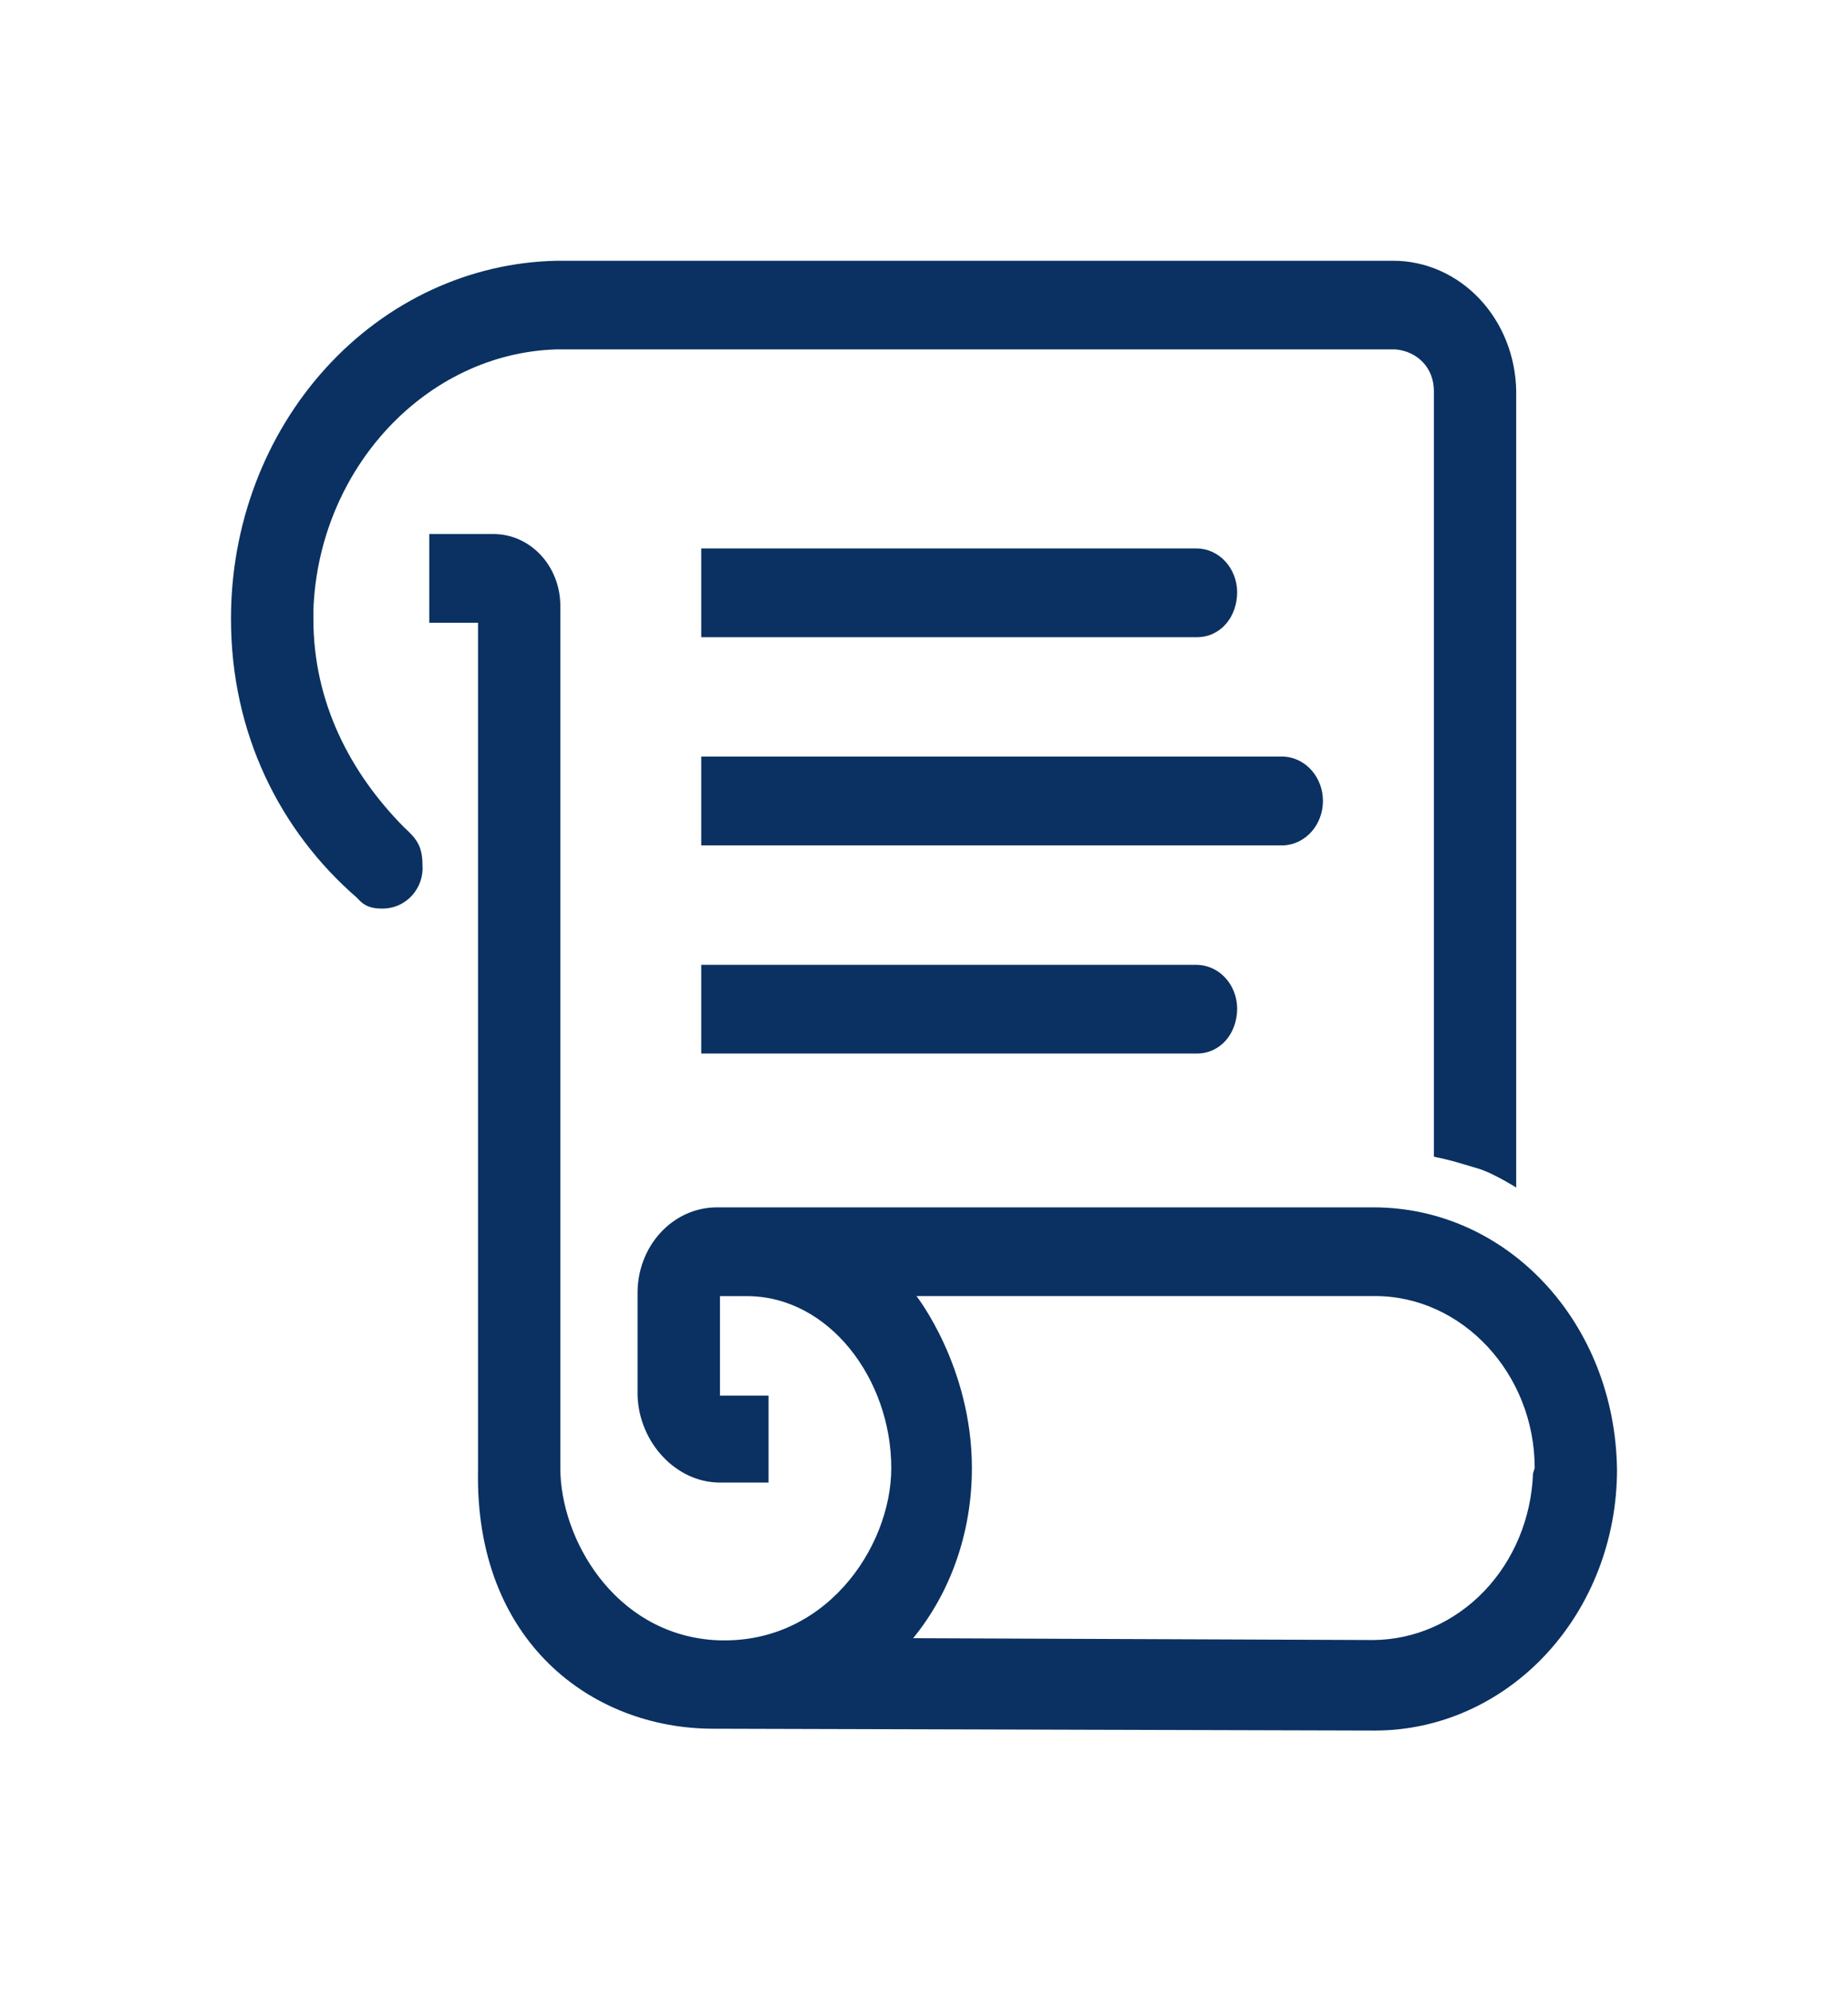
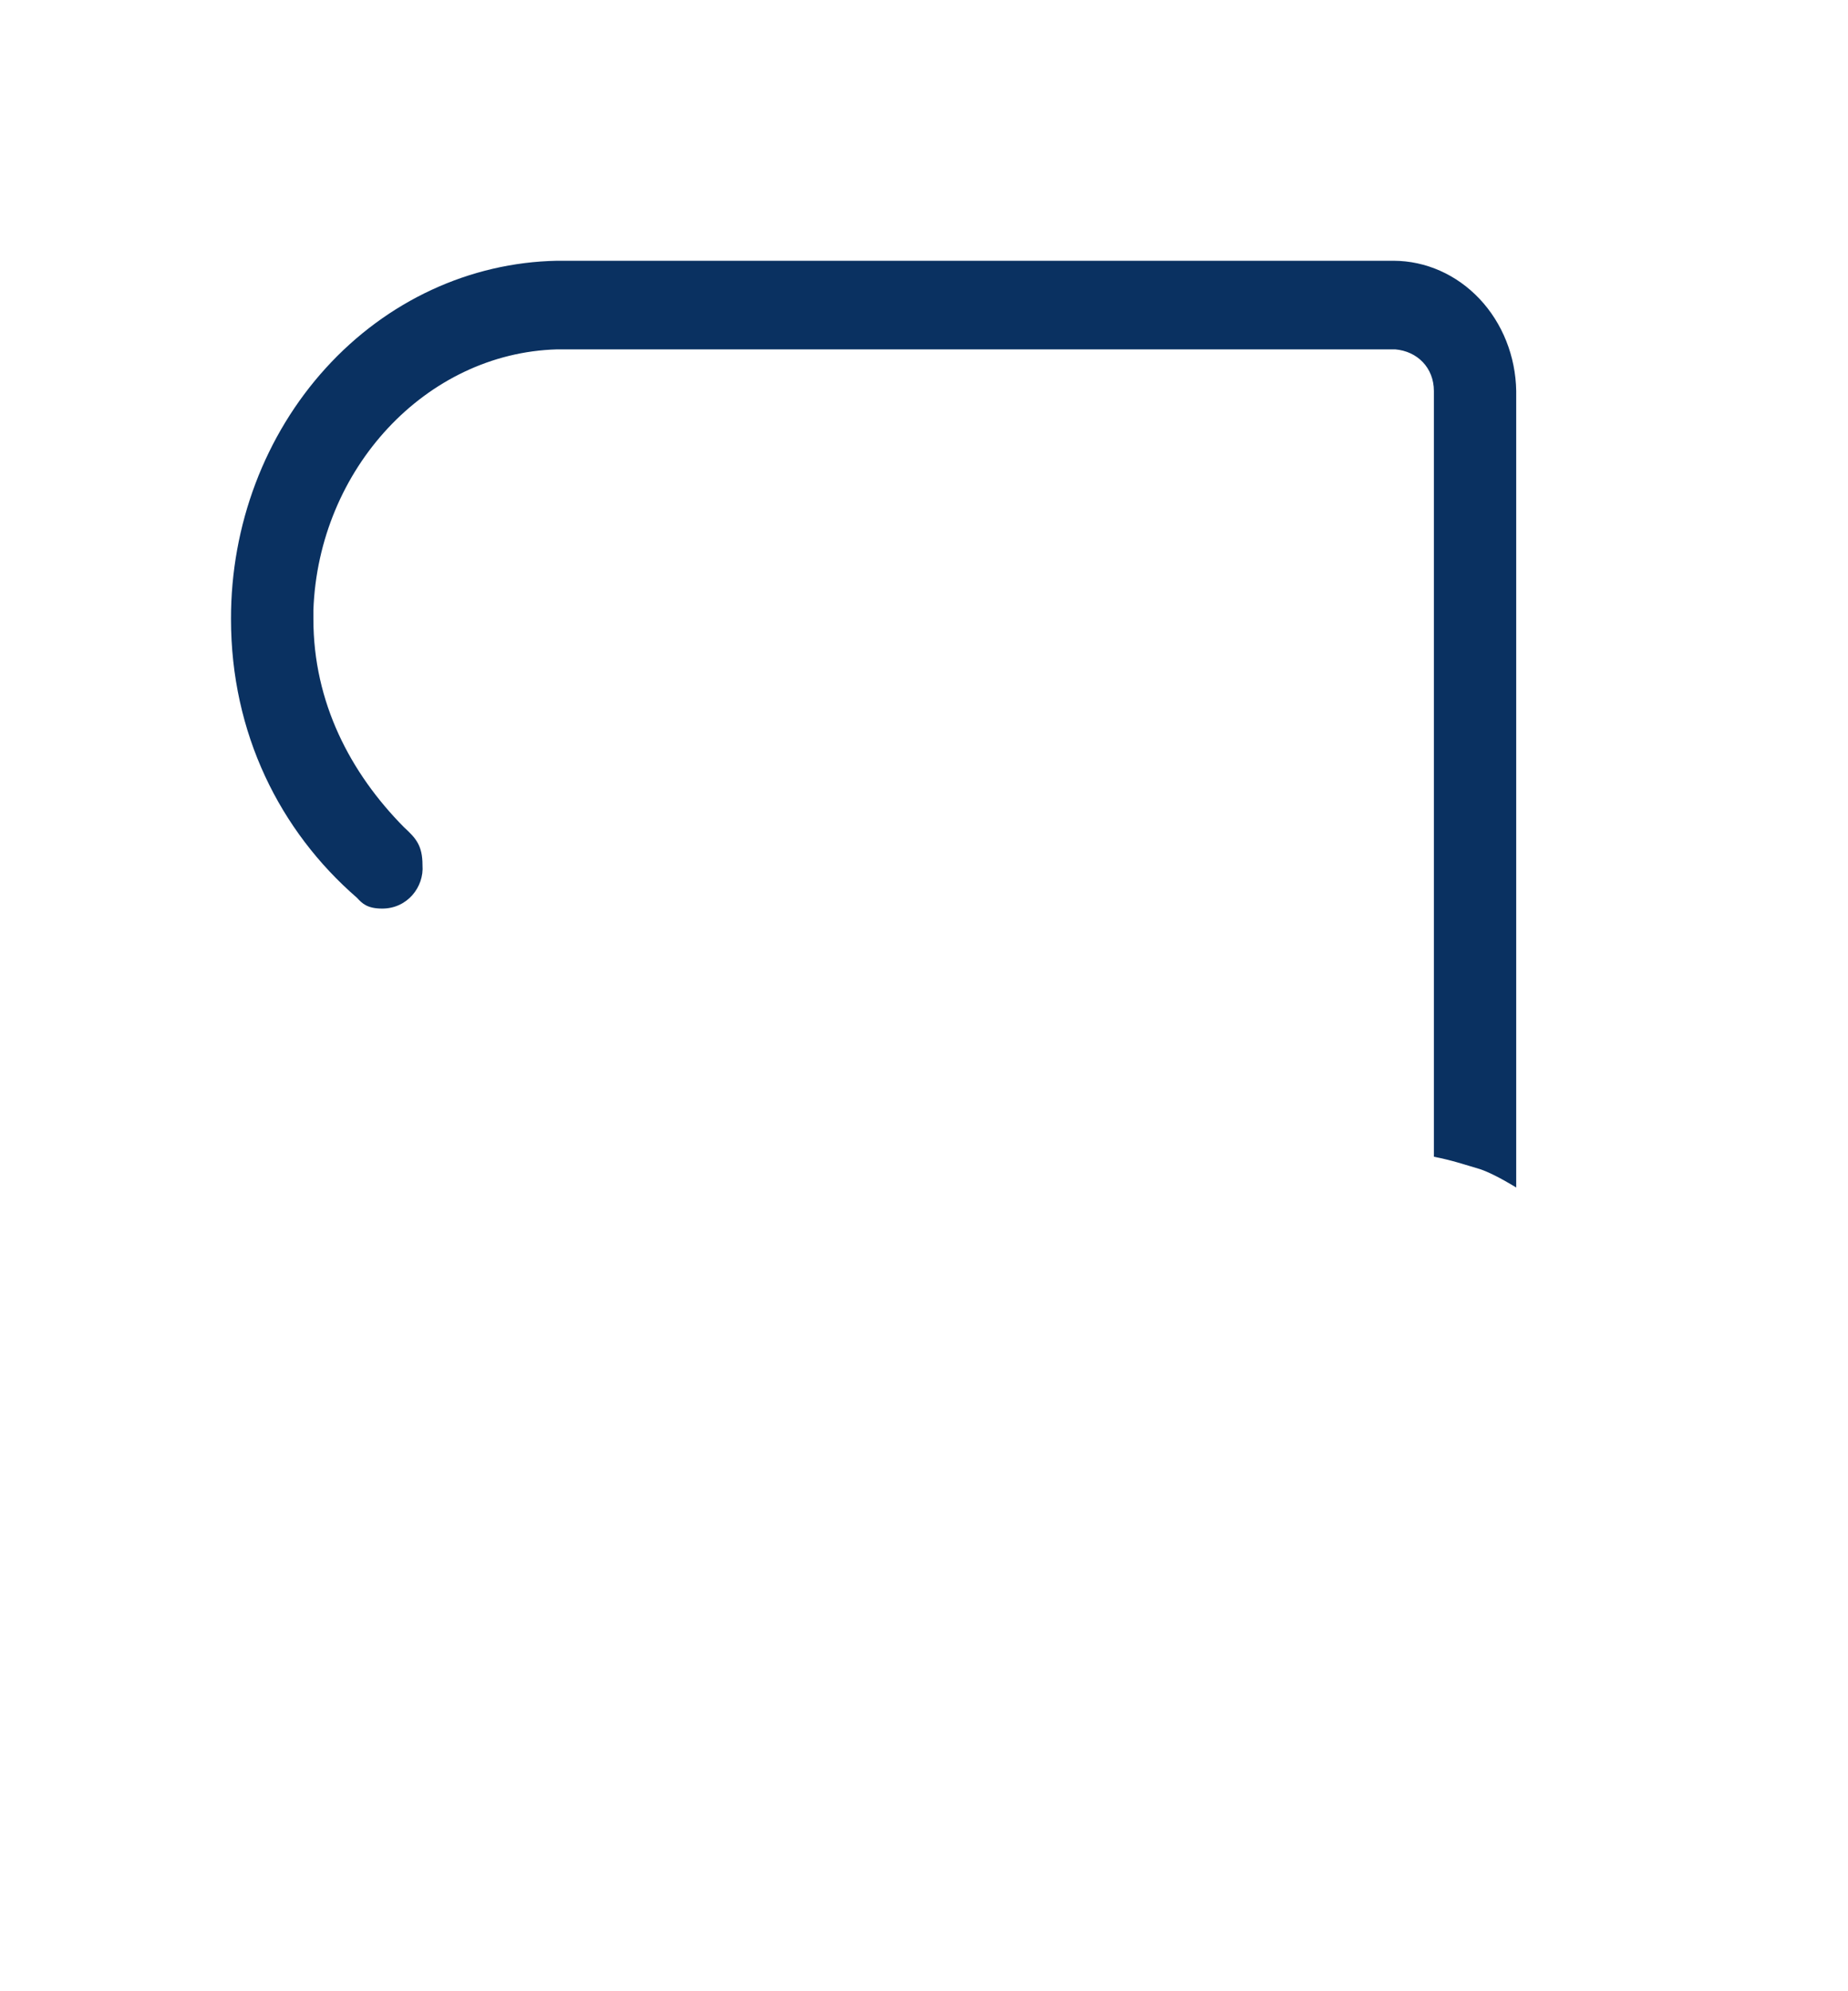
<svg xmlns="http://www.w3.org/2000/svg" width="130" height="140" viewBox="0 0 130 140" fill="none">
  <path d="M28.421 58.164C24.646 54.349 22.046 49.385 22.046 43.528V42.893C22.403 32.964 29.965 24.821 39.184 24.564H98.15C99.688 24.693 100.869 25.842 100.869 27.493V81.328C102.169 81.585 102.879 81.836 104.179 82.221C105.24 82.6 106.66 83.493 106.66 83.493V27.493C106.621 25.054 105.697 22.729 104.085 21.017C102.472 19.305 100.301 18.341 98.036 18.334H39.179C33.051 18.452 27.212 21.16 22.923 25.874C18.633 30.587 16.236 36.928 16.25 43.528C16.25 51.543 19.679 58.415 25.112 63.123C25.469 63.508 25.821 63.881 26.888 63.881C28.66 63.881 29.84 62.358 29.721 60.83C29.721 59.43 29.25 58.928 28.421 58.164Z" fill="#0A3161" />
-   <path d="M96.612 84.887H50.408C49.669 84.89 48.937 85.051 48.256 85.361C47.576 85.671 46.959 86.123 46.442 86.692C45.925 87.26 45.518 87.934 45.244 88.674C44.971 89.413 44.837 90.204 44.85 91V98.128C44.964 101.436 47.564 104.236 50.641 104.236H54.064V98.128H50.646V91.128H52.536C58.327 91.128 62.698 96.979 62.698 103.215C62.698 108.815 57.969 115.815 50.169 115.308C43.198 114.8 39.417 108.179 39.417 103.215V42.508C39.395 41.2 38.903 39.953 38.044 39.028C37.185 38.103 36.027 37.573 34.813 37.549H30.198V43.785H33.627V103.343C33.388 115.436 41.66 121.543 50.169 121.543L96.731 121.672C101.244 121.67 105.572 119.739 108.764 116.302C111.955 112.865 113.749 108.204 113.75 103.343C113.631 93.036 106.069 84.887 96.612 84.887ZM107.841 103.6C107.725 106.732 106.494 109.695 104.403 111.875C102.312 114.055 99.522 115.285 96.612 115.308L64.236 115.179C66.836 112 68.369 107.8 68.369 103.221C68.369 96.087 64.469 91.123 64.469 91.123H96.731C102.879 91.123 107.96 96.6 107.96 103.215L107.841 103.6ZM84.202 44.8H49.33V38.558H84.191C84.942 38.568 85.659 38.892 86.189 39.464C86.719 40.035 87.021 40.807 87.03 41.615C87.03 43.4 85.849 44.8 84.191 44.8" fill="#0A3161" />
-   <path d="M84.202 74.072H49.33V67.836H84.191C84.941 67.845 85.659 68.17 86.189 68.741C86.719 69.312 87.021 70.085 87.03 70.892C87.03 72.672 85.849 74.072 84.191 74.072M90.35 59.436H49.33V53.194H90.339C91.077 53.243 91.77 53.593 92.277 54.173C92.783 54.753 93.065 55.519 93.065 56.315C93.065 57.111 92.783 57.877 92.277 58.457C91.77 59.037 91.077 59.387 90.339 59.436" fill="#0A3161" />
</svg>